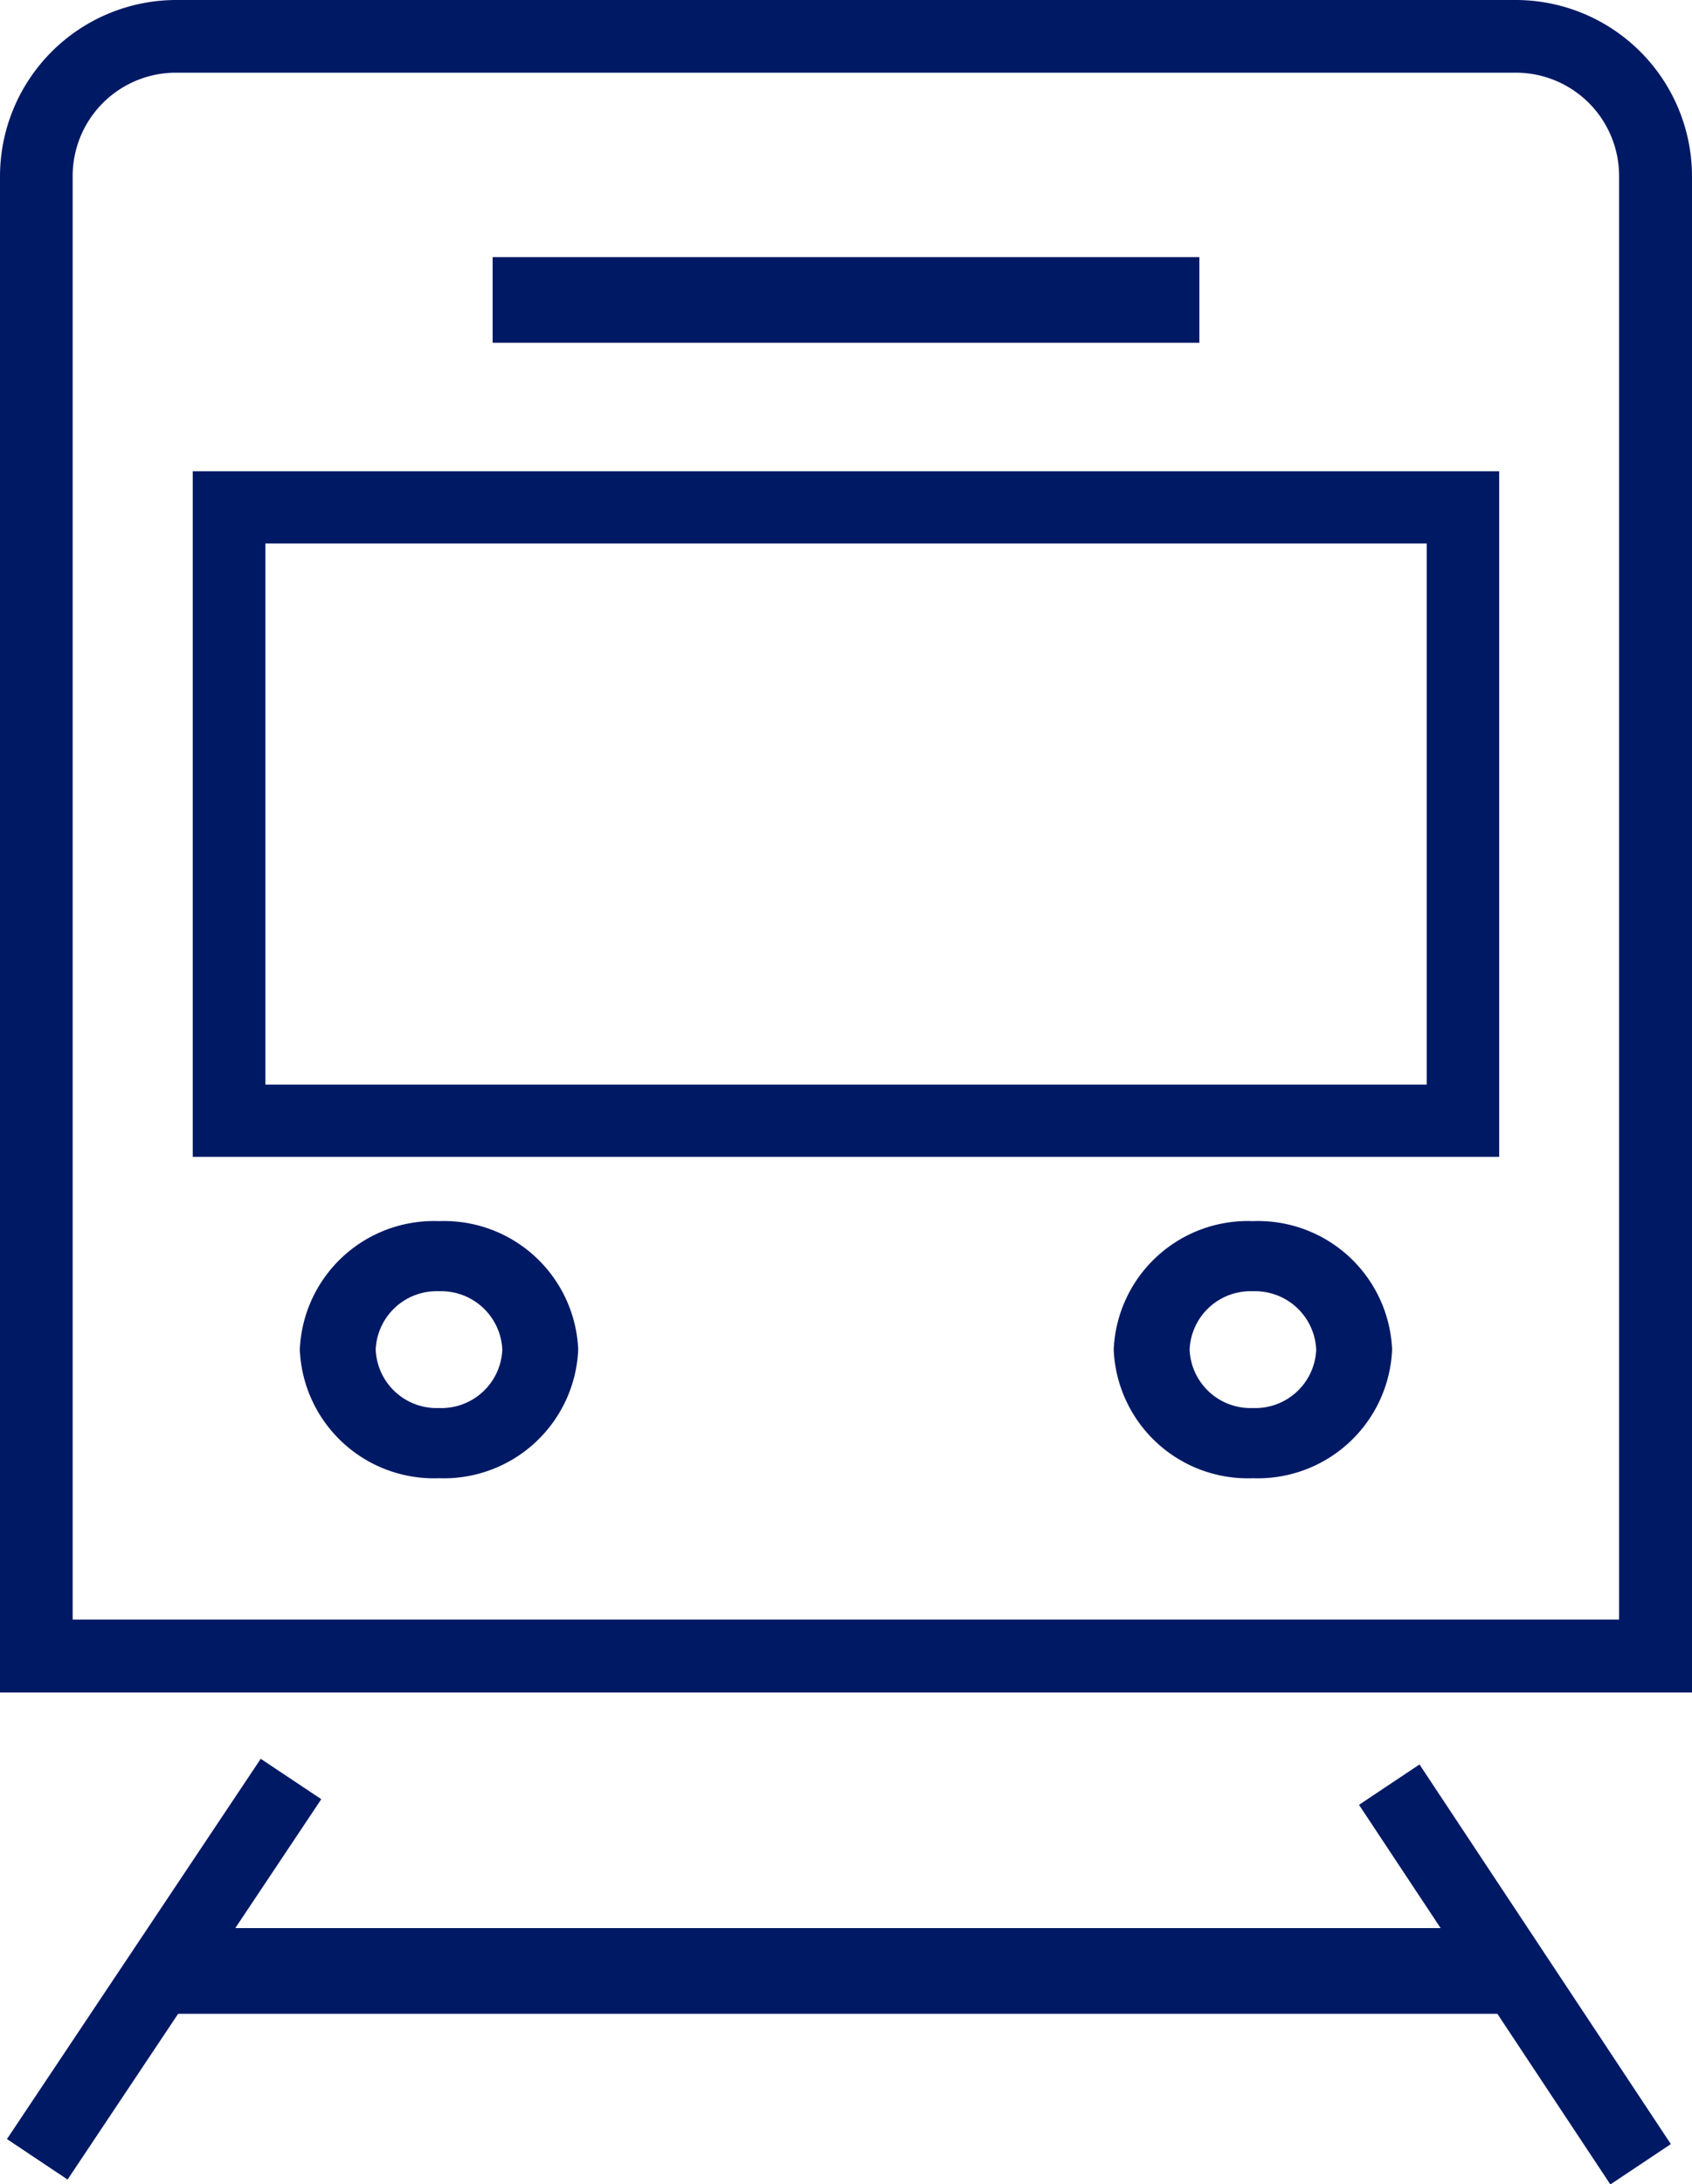
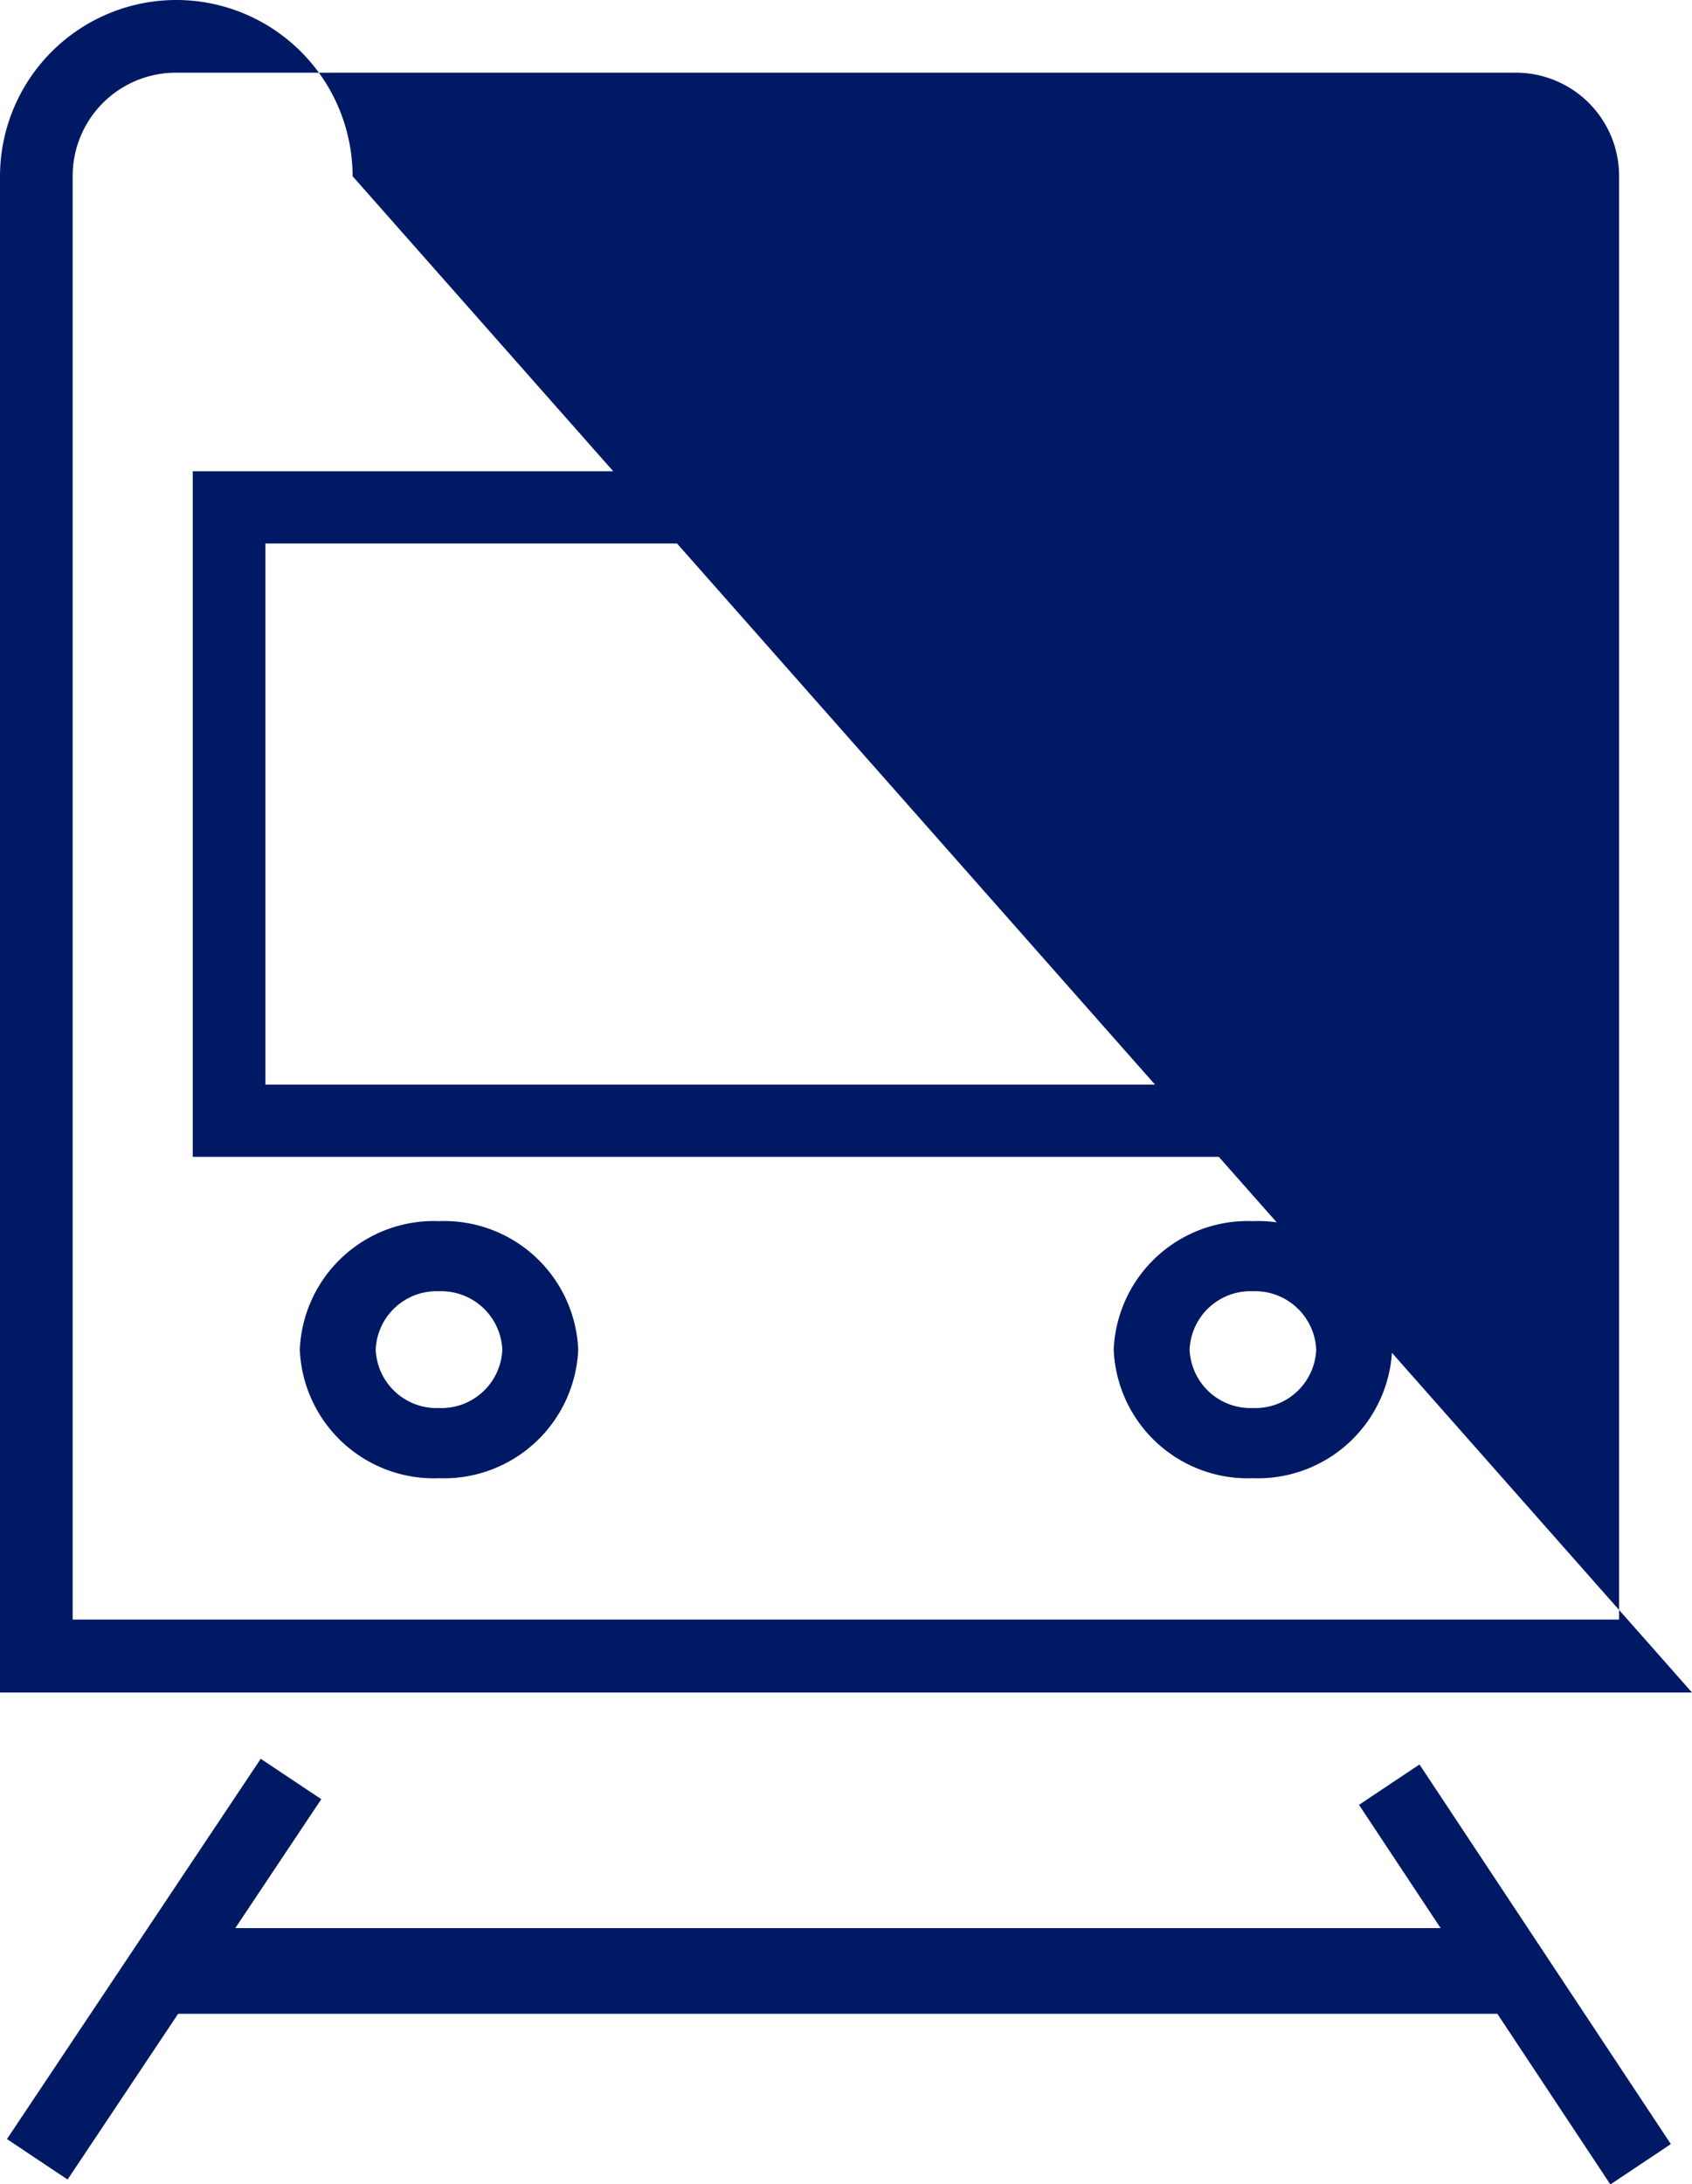
<svg xmlns="http://www.w3.org/2000/svg" width="20.955" height="27.044" viewBox="0 0 20.955 27.044">
  <path d="M8.724-19.317A1.662,1.662,0,0,1,7-20.909,1.662,1.662,0,0,1,8.724-22.5a1.662,1.662,0,0,1,1.724,1.591A1.665,1.665,0,0,1,8.724-19.317Zm0-2.315a.755.755,0,0,0-.784.723.755.755,0,0,0,.784.723.755.755,0,0,0,.784-.723A.758.758,0,0,0,8.724-21.632Z" transform="translate(-3.287 37.619)" fill="#001964" fill-rule="evenodd" />
  <path d="M27.724-19.317A1.662,1.662,0,0,1,26-20.909,1.662,1.662,0,0,1,27.724-22.5a1.662,1.662,0,0,1,1.724,1.591A1.665,1.665,0,0,1,27.724-19.317Zm0-2.315a.755.755,0,0,0-.784.723.755.755,0,0,0,.784.723.755.755,0,0,0,.784-.723A.758.758,0,0,0,27.724-21.632Z" transform="translate(-12.207 37.619)" fill="#001964" fill-rule="evenodd" />
  <path d="M.162-5.244,3.305-9.952l.75.5L.913-4.743Z" transform="translate(-0.076 31.728)" fill="#001964" fill-rule="evenodd" />
  <path d="M31.728-9.316l.749-.5,3.113,4.7-.749.5Z" transform="translate(-14.897 31.662)" fill="#001964" fill-rule="evenodd" />
-   <path d="M20.955-30.045H0V-48.824A2.185,2.185,0,0,1,2.185-51H18.773a2.185,2.185,0,0,1,2.182,2.182ZM.9-30.948H20.052V-48.824A1.279,1.279,0,0,0,18.773-50.1H2.185A1.279,1.279,0,0,0,.9-48.821v17.873Z" transform="translate(0 51)" fill="#001964" fill-rule="evenodd" />
+   <path d="M20.955-30.045H0V-48.824A2.185,2.185,0,0,1,2.185-51a2.185,2.185,0,0,1,2.182,2.182ZM.9-30.948H20.052V-48.824A1.279,1.279,0,0,0,18.773-50.1H2.185A1.279,1.279,0,0,0,.9-48.821v17.873Z" transform="translate(0 51)" fill="#001964" fill-rule="evenodd" />
  <path d="M20.68-31.512H4.5V-40H20.68ZM5.4-32.406H19.783v-6.7H5.4Z" transform="translate(-2.113 45.835)" fill="#001964" fill-rule="evenodd" />
-   <path d="M11.5-43.939h8.753V-45H11.5Z" transform="translate(-5.399 48.183)" fill="#001964" fill-rule="evenodd" />
  <path d="M4-4.939H20.711V-6H4Z" transform="translate(-1.878 29.872)" fill="#001964" fill-rule="evenodd" />
</svg>